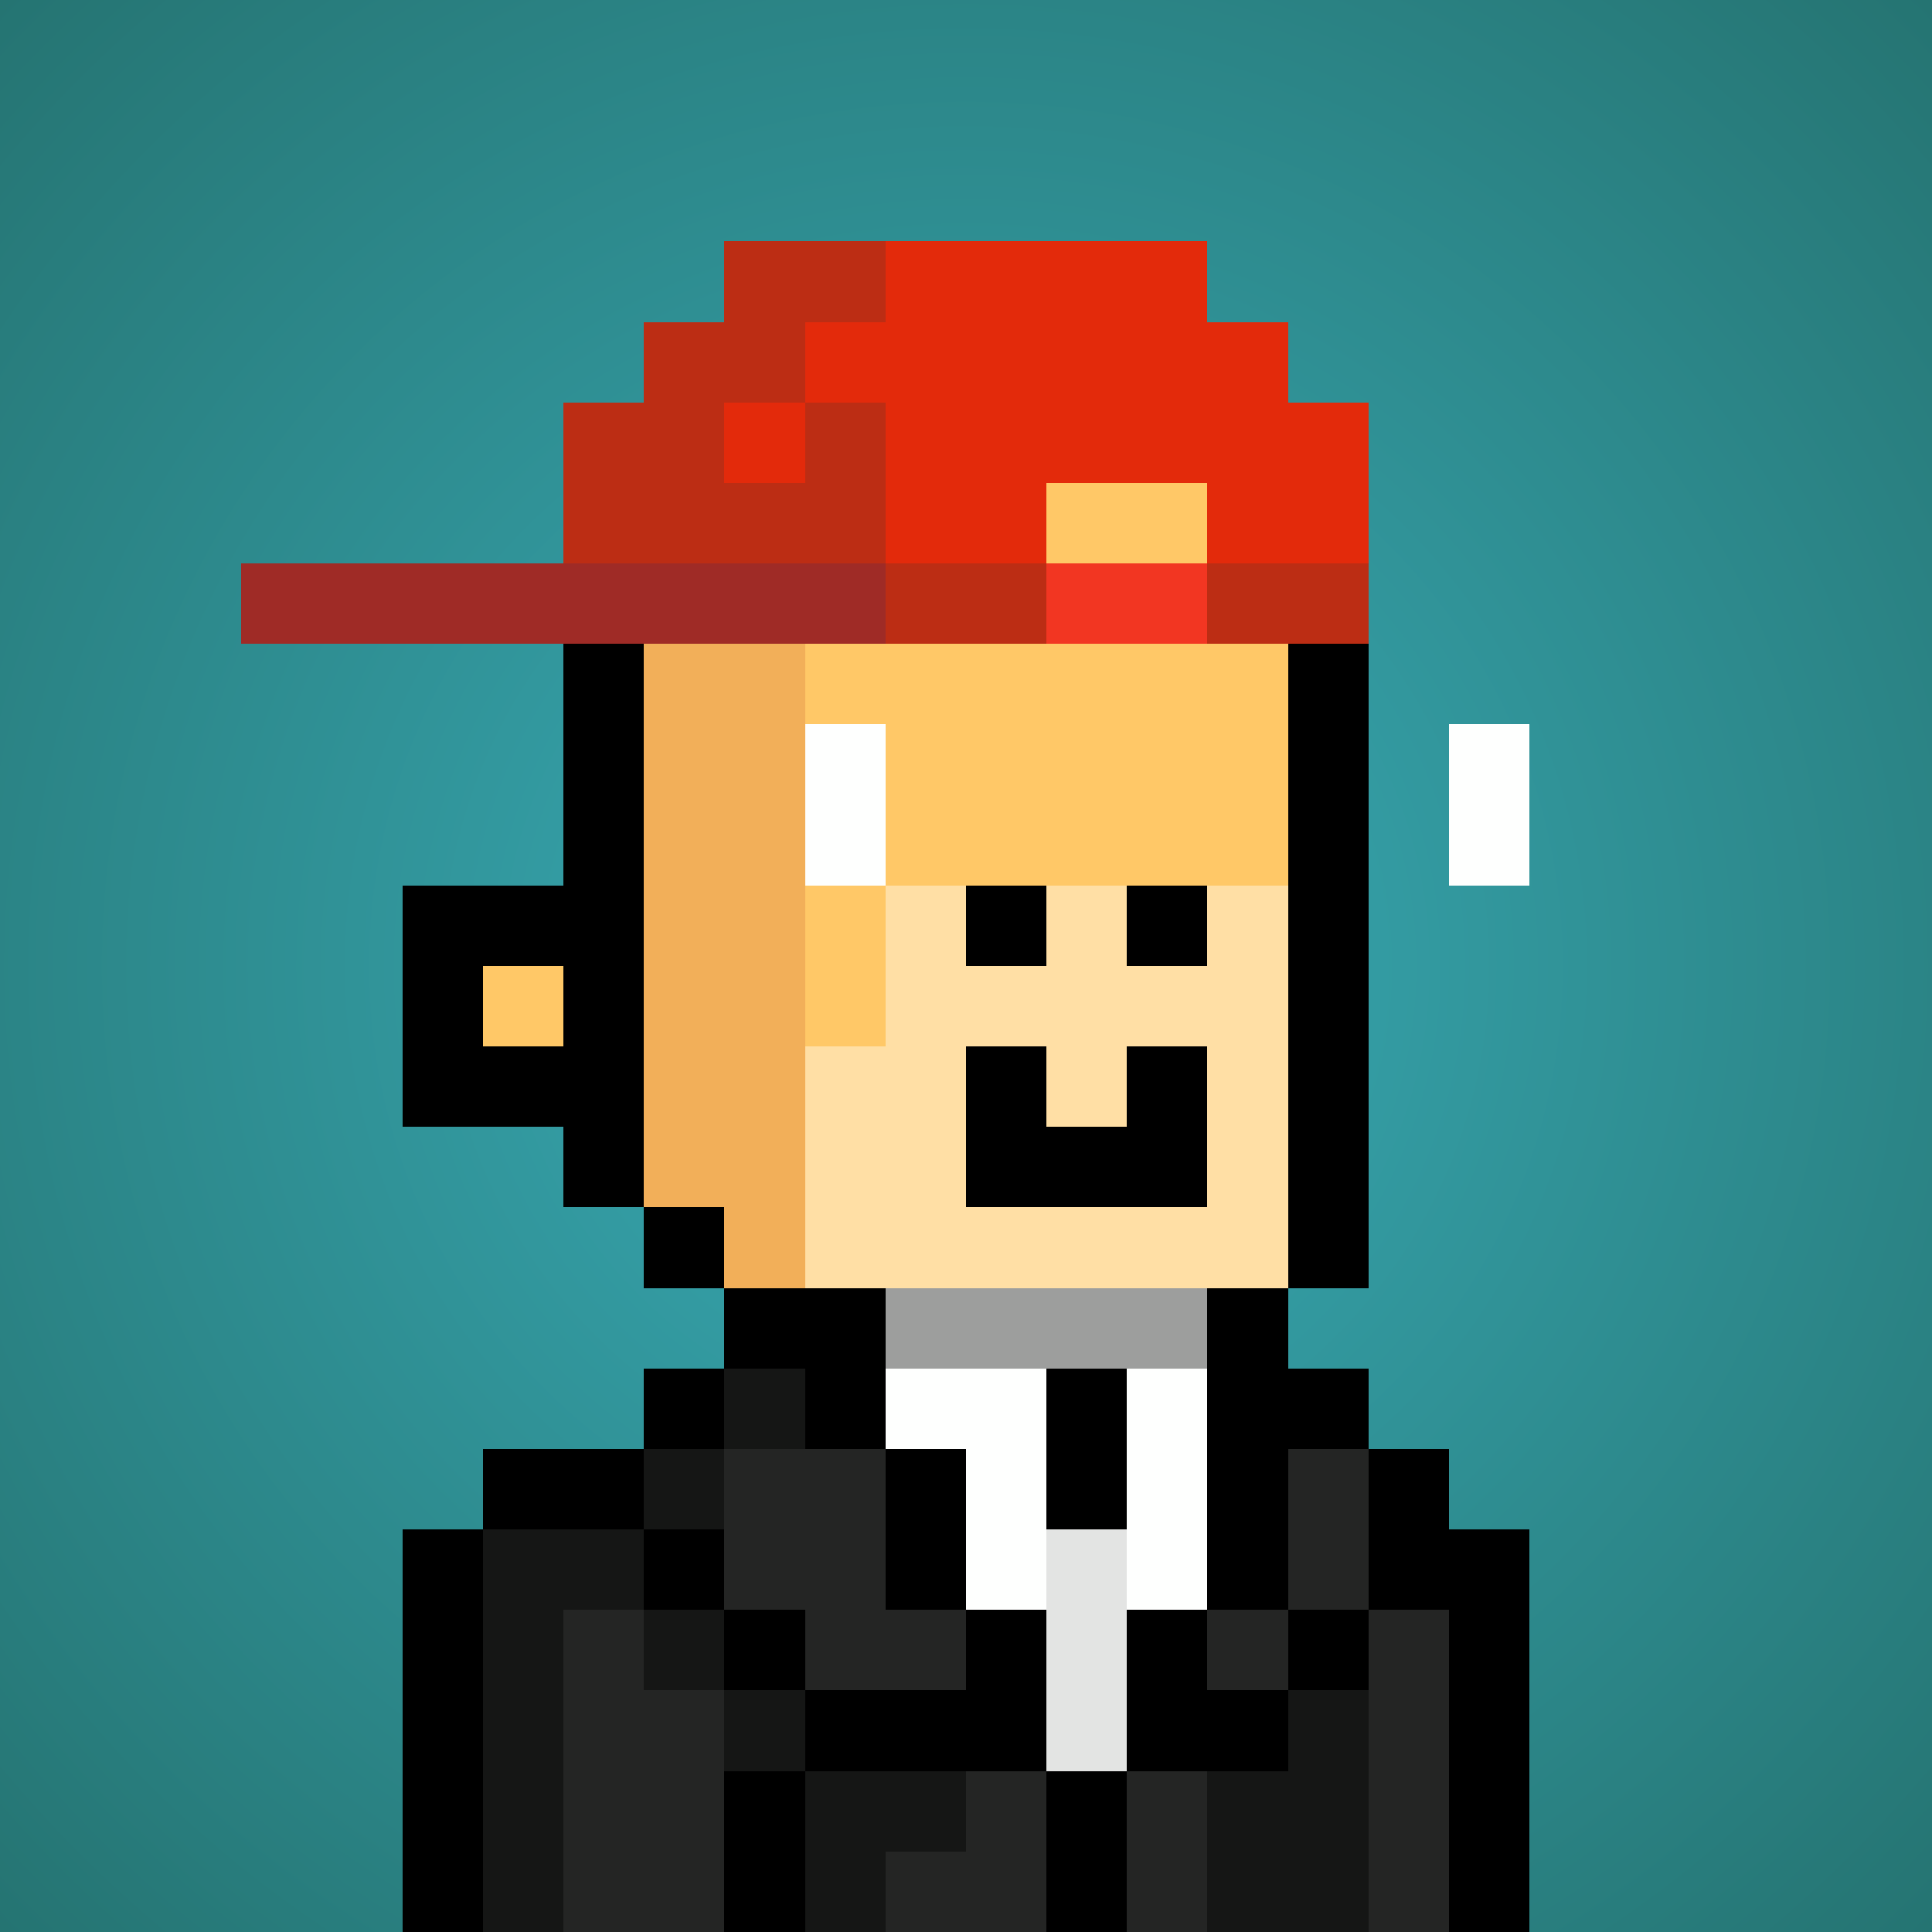
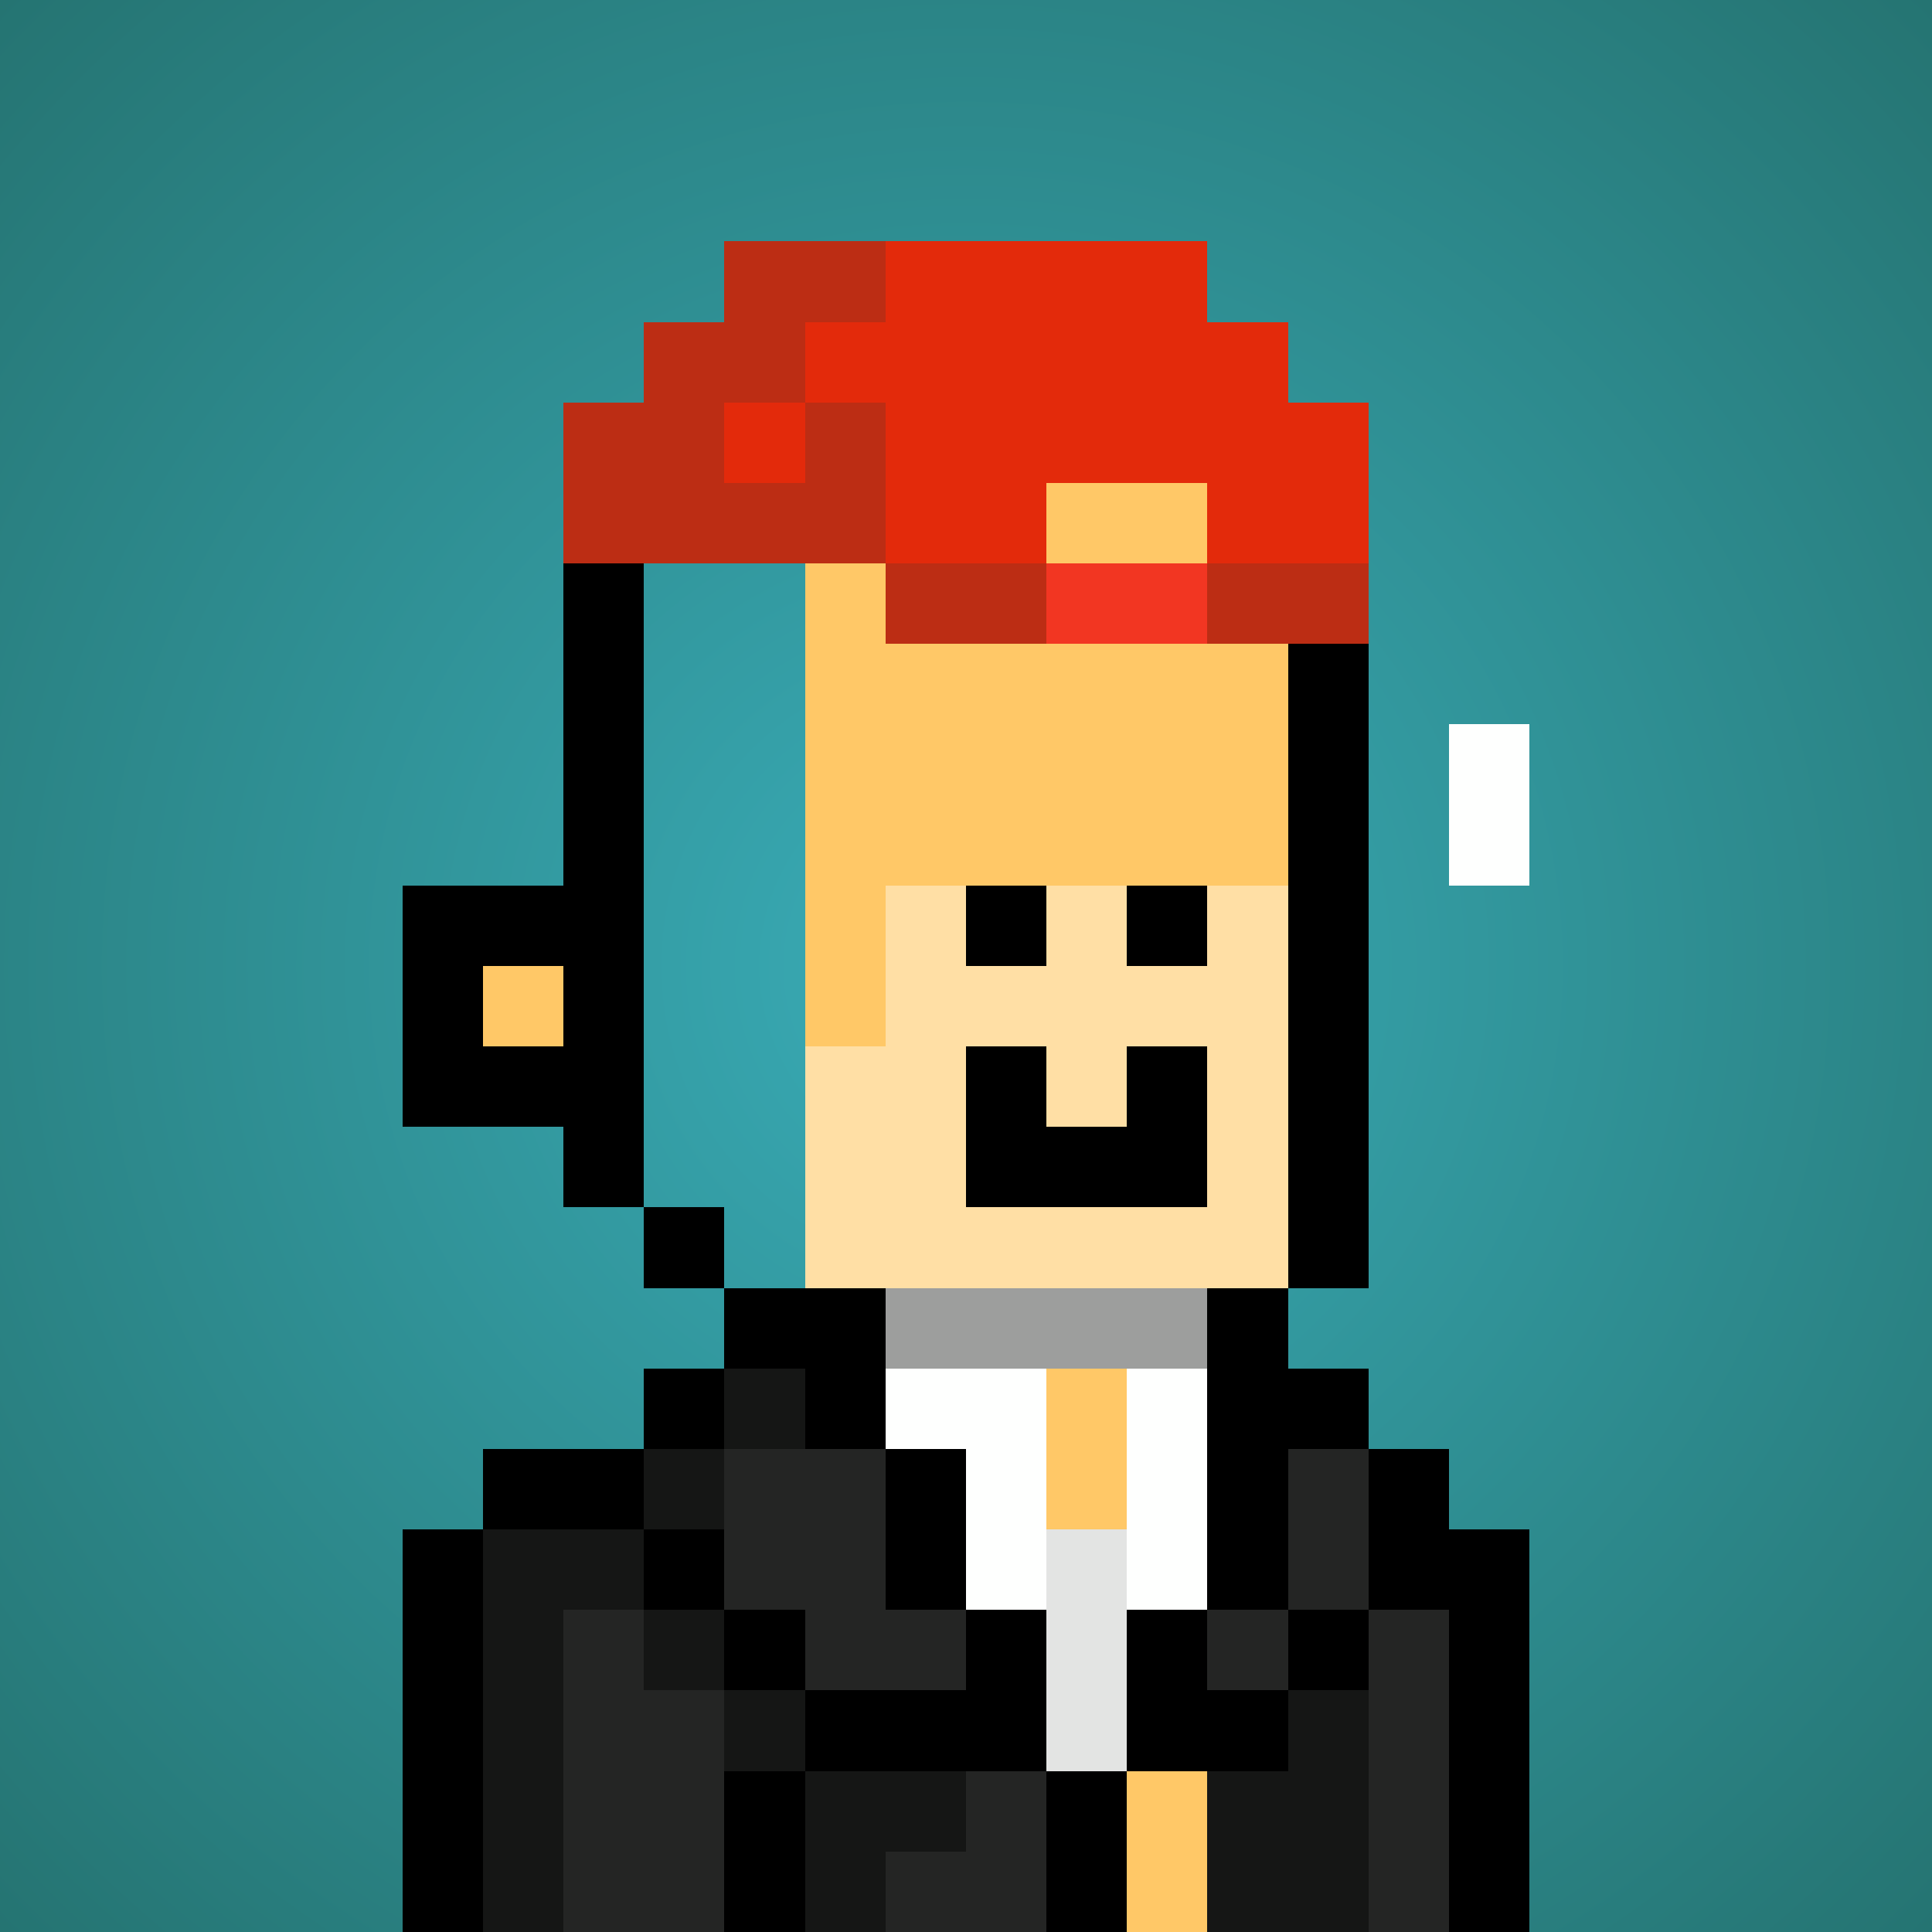
<svg xmlns="http://www.w3.org/2000/svg" viewBox="0 0 24 24" shape-rendering="crispEdges" preserveAspectRatio="xMinYMin meet">
  <rect x="0" y="0" width="24" height="24" fill="#333333" stroke="none" />
  <defs>
    <radialGradient id="g">
      <stop offset="5%" stop-color="#38a8b2" />
      <stop offset="70%" stop-color="#257472" />
    </radialGradient>
  </defs>
  <circle fill="url(#g)" r="24" cx="12" cy="12" />
-   <path fill="#f2af59" d="M9 24V15H8V13H7V12H8V6H10V16H11V18H12V24" />
  <path fill="#ffc867" d="M12 24V18H11V16H15V18H17V19H18V24" />
  <path fill="#ffc867" d="M11 13H10V6H15V7H16V11H11" />
  <path fill="#ffdfa5" d="M10 16V13H11V11H16V16" />
  <path fill="#ffc867" d="M7 24V18H9V24" />
  <path fill="#f2af59" d="M6 24V19H7V24" />
  <path fill="#ffc867" d="M6 13V12H7V13" />
  <path fill="#000000" d="M7 6V11H5V14H7V15H9V16H8V5H15V7H17V16H15V17H16V6zM6 12H7V13H6" />
  <path fill="#000000" d="M12 15V13H13V14H14V13H15V15" />
  <path fill="#000000" d="M12 12V11H13V12" />
  <path fill="#000000" d="M14 12V11H15V12" />
  <path fill="#000000" d="M9 22V24H10V20H8V17H9V18H6V24H5V19H9V21H12V18H10V17H9V16H11V20H13V24H14V20H16V18H17V17H16V16H15V21H17V18H18V19H19V24H18V20H16V22" />
  <path fill="#151615" d="M9 22V20H7V24H6V19H9V17H10V18H8V21H10V24H11V23H12V22" />
  <path fill="#242524" d="M18 20V24H17V18H16V21H15V20" />
  <path fill="#242524" d="M7 24V20H8V21H9V24" />
  <path fill="#242524" d="M10 21V20H9V18H11V20H12V21" />
  <path fill="#151615" d="M15 24V22H16V21H17V24" />
  <path fill="#fefffe" d="M12 20V18H11V17H13V20" />
  <path fill="#9d9e9d" d="M11 17V16H15V17" />
  <path fill="#242524" d="M13 24H11V23H12V22H13" />
  <path fill="#e3e4e3" d="M13 22V19H14V22" />
  <path fill="#fefffe" d="M14 20V17H15V20" />
-   <path fill="#000000" d="M14 19H13V17H14" />
-   <path fill="#242524" d="M14 24V22H15V24" />
-   <path fill="#fefffe" d="M11 11H10V9H11" />
  <path fill="#fefffe" d="M19 11H18V9H19" />
  <path fill="#bc2d14" d="M13 7V8H11V5H10V4H11V3H9V4H8V5H7V7" />
  <path fill="#e32a0b" d="M10 6H9V5H11V7H13V6H15V7H17V5H16V4H15V3H11V4H10" />
-   <path fill="#9f2b26" d="M3 8V7H11V8" />
  <path fill="#bc2d14" d="M17 8H15V7H17" />
  <path fill="#f23622" d="M15 8H13V7H15" />
</svg>